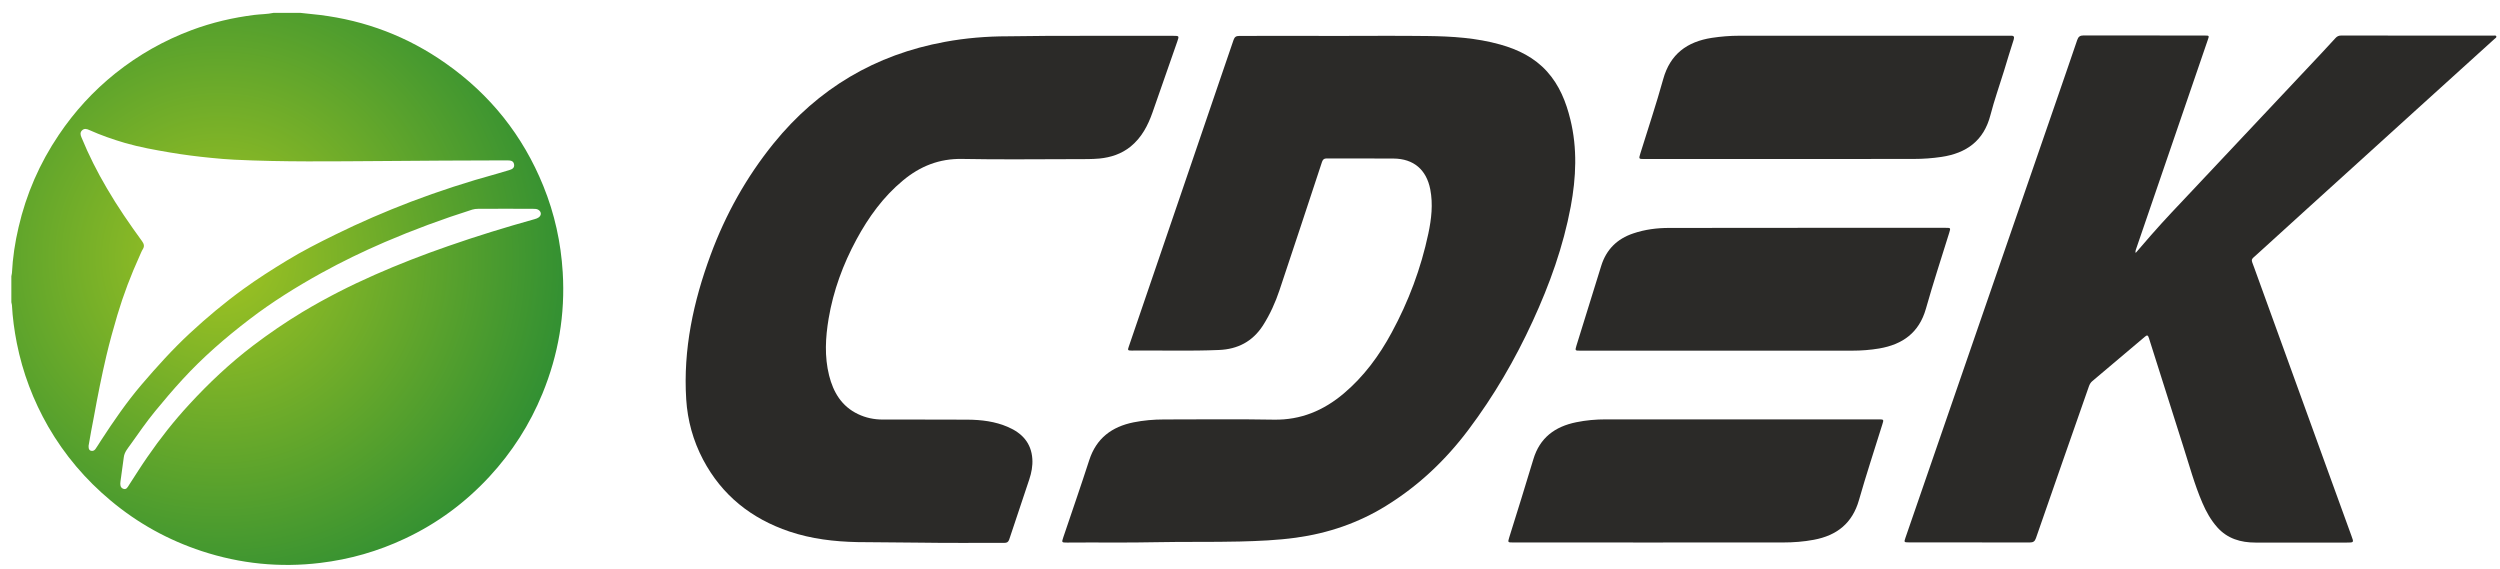
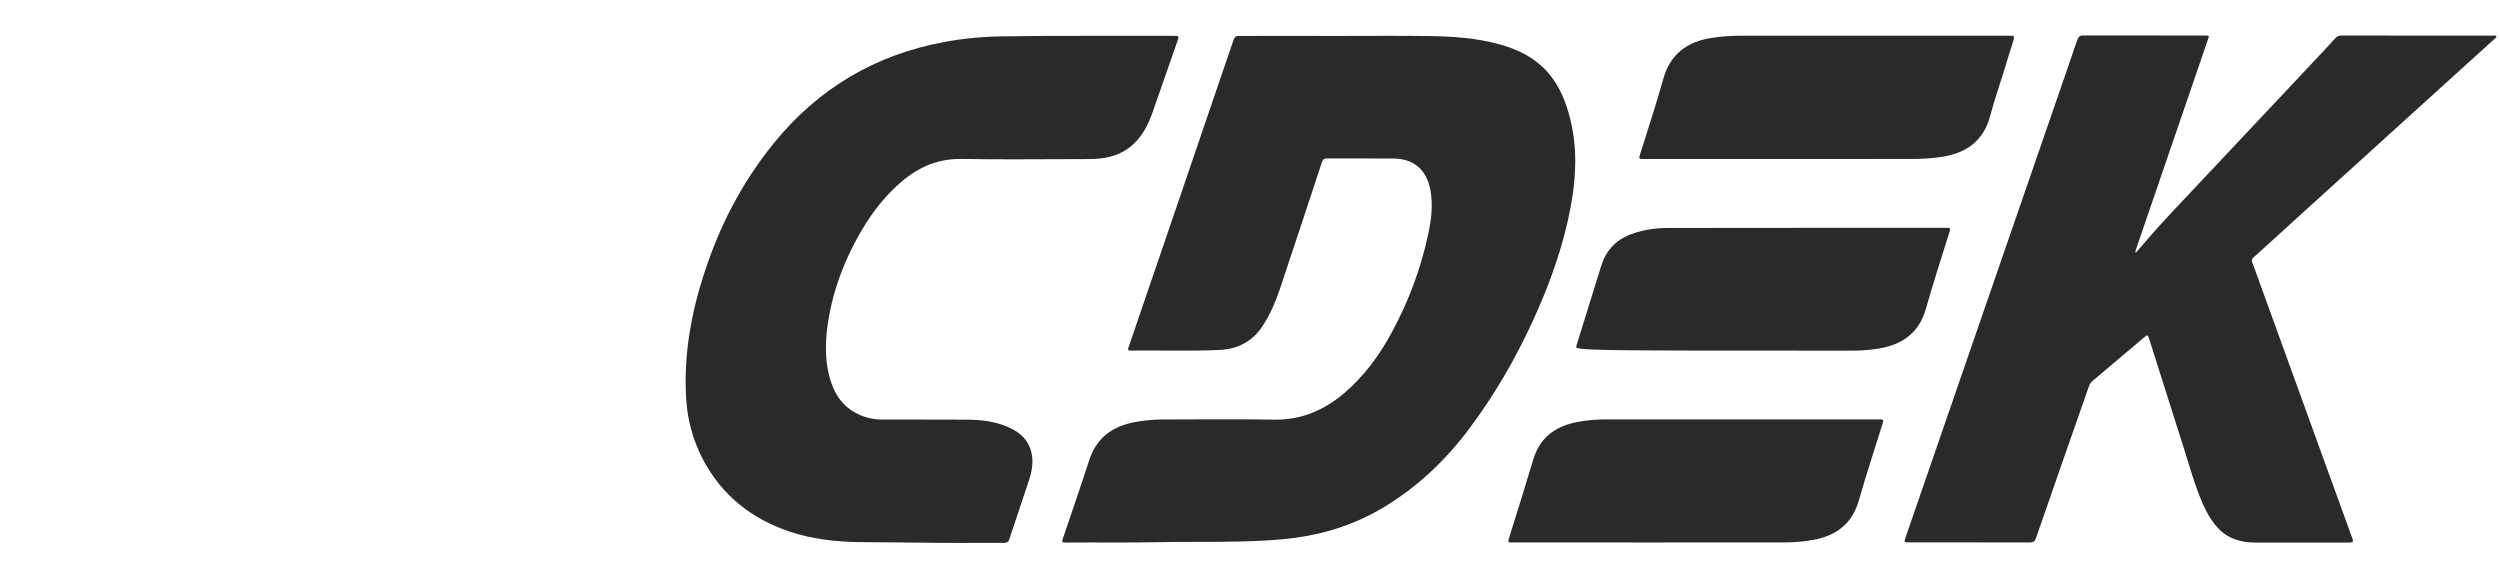
<svg xmlns="http://www.w3.org/2000/svg" width="167" height="38" viewBox="0 0 167 38" fill="none">
-   <path d="M20.078 0.861C20.501 0.906 20.917 0.944 21.34 0.996C24.424 1.374 27.238 2.444 29.776 4.233C32.75 6.322 34.929 9.053 36.295 12.425C37.045 14.271 37.468 16.194 37.59 18.187C37.763 20.995 37.301 23.693 36.237 26.289C35.391 28.353 34.205 30.206 32.686 31.847C31.071 33.59 29.192 34.975 27.045 35.981C25.25 36.827 23.366 37.366 21.392 37.603C18.693 37.93 16.052 37.66 13.475 36.814C11.238 36.077 9.206 34.956 7.399 33.443C5.713 32.039 4.316 30.392 3.219 28.494C2.22 26.751 1.514 24.892 1.123 22.918C0.957 22.078 0.841 21.225 0.797 20.373C0.79 20.309 0.771 20.251 0.758 20.187C0.758 19.61 0.758 19.033 0.758 18.456C0.771 18.386 0.79 18.315 0.797 18.245C0.848 17.213 1.002 16.194 1.239 15.187C1.752 12.963 2.649 10.905 3.925 9.015C4.976 7.45 6.239 6.072 7.713 4.893C9.258 3.662 10.956 2.701 12.809 2.008C14.168 1.502 15.565 1.175 17.001 0.996C17.424 0.944 17.847 0.951 18.264 0.861C18.86 0.861 19.469 0.861 20.078 0.861ZM5.918 29.776C5.918 29.936 5.924 30.052 6.053 30.103C6.181 30.154 6.296 30.103 6.373 30.001C6.508 29.815 6.623 29.61 6.751 29.417C7.591 28.129 8.456 26.866 9.456 25.693C10.482 24.494 11.533 23.328 12.693 22.251C13.828 21.2 15.007 20.213 16.264 19.302C17.2 18.623 18.167 18.008 19.148 17.412C20.187 16.777 21.27 16.226 22.366 15.687C24.026 14.867 25.725 14.136 27.449 13.476C29.327 12.764 31.237 12.143 33.179 11.611C33.455 11.534 33.737 11.45 34.006 11.367C34.199 11.309 34.385 11.226 34.34 10.976C34.295 10.726 34.09 10.72 33.891 10.713C33.846 10.713 33.795 10.713 33.75 10.713C30.981 10.713 28.205 10.739 25.436 10.758C22.18 10.777 18.917 10.829 15.661 10.668C15.142 10.643 14.623 10.598 14.104 10.546C13.187 10.457 12.277 10.341 11.367 10.188C10.347 10.014 9.335 9.835 8.341 9.547C7.533 9.309 6.739 9.034 5.969 8.688C5.803 8.611 5.63 8.559 5.476 8.713C5.335 8.854 5.373 9.021 5.444 9.181C5.924 10.354 6.495 11.482 7.136 12.572C7.847 13.796 8.655 14.963 9.488 16.11C9.61 16.283 9.668 16.437 9.546 16.636C9.456 16.777 9.399 16.937 9.328 17.091C8.745 18.373 8.245 19.687 7.841 21.04C7.572 21.943 7.322 22.854 7.104 23.77C6.79 25.11 6.521 26.462 6.277 27.815C6.142 28.482 6.027 29.148 5.918 29.776ZM33.782 13.944C33.167 13.95 32.551 13.95 31.93 13.95C31.801 13.95 31.673 13.963 31.551 14.001C29.564 14.63 27.609 15.354 25.699 16.174C24.257 16.796 22.847 17.476 21.468 18.238C19.802 19.161 18.18 20.168 16.668 21.328C15.065 22.552 13.54 23.873 12.174 25.366C11.552 26.046 10.956 26.744 10.373 27.456C9.783 28.174 9.258 28.937 8.719 29.693C8.54 29.949 8.315 30.193 8.271 30.533C8.2 31.078 8.123 31.629 8.046 32.174C8.021 32.372 8.027 32.565 8.226 32.648C8.444 32.738 8.533 32.533 8.623 32.392C9.027 31.77 9.424 31.135 9.847 30.526C10.7 29.289 11.623 28.116 12.642 27.014C13.95 25.591 15.354 24.27 16.892 23.097C17.956 22.29 19.058 21.533 20.206 20.841C21.757 19.911 23.372 19.091 25.026 18.36C26.635 17.649 28.282 17.014 29.942 16.437C31.846 15.771 33.776 15.181 35.724 14.636C35.82 14.61 35.91 14.578 35.987 14.521C36.179 14.38 36.173 14.155 35.974 14.021C35.865 13.95 35.75 13.95 35.628 13.95C35.013 13.944 34.397 13.944 33.782 13.944Z" fill="url(#paint0_radial)" />
  <path d="M89.26 2.4C91.285 2.4 93.317 2.38 95.343 2.406C96.984 2.425 98.625 2.528 100.221 2.976C101.413 3.31 102.496 3.842 103.343 4.778C104.169 5.694 104.612 6.803 104.9 7.983C105.375 9.918 105.285 11.861 104.926 13.796C104.426 16.469 103.516 19.001 102.381 21.463C101.202 24.027 99.791 26.45 98.093 28.706C96.567 30.738 94.753 32.456 92.58 33.795C90.734 34.936 88.722 35.622 86.574 35.917C85.324 36.09 84.074 36.141 82.812 36.173C80.972 36.218 79.126 36.18 77.286 36.218C75.286 36.263 73.28 36.225 71.28 36.244C70.915 36.244 70.915 36.237 71.024 35.904C71.607 34.18 72.203 32.462 72.761 30.738C73.235 29.276 74.267 28.507 75.722 28.212C76.395 28.078 77.068 28.02 77.754 28.02C80.196 28.02 82.645 27.988 85.087 28.033C86.895 28.065 88.414 27.424 89.766 26.283C91.106 25.148 92.132 23.757 92.959 22.225C94.093 20.136 94.92 17.931 95.413 15.604C95.619 14.63 95.734 13.643 95.542 12.649C95.285 11.335 94.433 10.604 93.093 10.591C91.606 10.579 90.112 10.591 88.625 10.585C88.42 10.585 88.35 10.681 88.299 10.848C87.363 13.694 86.42 16.54 85.472 19.379C85.196 20.206 84.837 21.001 84.363 21.745C83.671 22.815 82.677 23.328 81.427 23.379C79.478 23.462 77.536 23.398 75.588 23.418C75.331 23.418 75.318 23.392 75.402 23.155C76.549 19.796 77.697 16.437 78.844 13.085C79.703 10.566 80.562 8.053 81.421 5.534C81.748 4.579 82.081 3.624 82.401 2.669C82.472 2.464 82.574 2.4 82.786 2.4C84.933 2.393 87.1 2.393 89.26 2.4C89.26 2.393 89.26 2.393 89.26 2.4Z" fill="#2B2A28" />
  <path d="M142.661 16.899C143.02 16.482 143.353 16.091 143.693 15.707C144.584 14.687 145.52 13.713 146.449 12.726C149.321 9.668 152.199 6.611 155.077 3.553C155.391 3.22 155.699 2.887 156.007 2.547C156.109 2.432 156.225 2.374 156.385 2.374C159.776 2.38 163.16 2.374 166.551 2.38C166.621 2.38 166.718 2.348 166.75 2.419C166.788 2.508 166.686 2.553 166.628 2.605C164.84 4.233 163.045 5.854 161.25 7.476C159.981 8.63 158.712 9.777 157.442 10.931C155.244 12.925 153.039 14.918 150.84 16.924C150.308 17.412 150.353 17.238 150.59 17.905C152.206 22.36 153.821 26.821 155.436 31.276C155.981 32.783 156.532 34.289 157.077 35.795C157.244 36.244 157.244 36.244 156.757 36.244C154.731 36.244 152.705 36.244 150.674 36.244C149.68 36.244 148.789 35.987 148.103 35.212C147.68 34.731 147.372 34.18 147.122 33.597C146.59 32.366 146.244 31.071 145.834 29.796C145.065 27.392 144.308 24.988 143.546 22.578C143.488 22.392 143.43 22.36 143.276 22.495C142.11 23.488 140.943 24.469 139.77 25.456C139.661 25.546 139.597 25.655 139.546 25.789C138.36 29.174 137.174 32.565 136.001 35.949C135.924 36.173 135.815 36.237 135.585 36.237C132.892 36.231 130.2 36.231 127.508 36.231C127.188 36.231 127.181 36.218 127.284 35.923C129.252 30.225 131.219 24.52 133.187 18.822C134.585 14.764 135.988 10.707 137.392 6.649C137.847 5.322 138.309 4.002 138.757 2.675C138.834 2.451 138.943 2.367 139.187 2.367C141.879 2.374 144.571 2.374 147.263 2.374C147.584 2.374 147.584 2.374 147.475 2.682C145.885 7.316 144.296 11.957 142.706 16.591C142.68 16.681 142.629 16.758 142.661 16.899Z" fill="#2B2A28" />
  <path d="M72.537 2.393C74.485 2.393 76.427 2.393 78.376 2.393C78.773 2.393 78.773 2.399 78.639 2.784C78.088 4.355 77.543 5.931 76.991 7.502C76.684 8.38 76.261 9.194 75.517 9.797C74.908 10.284 74.21 10.514 73.44 10.591C72.927 10.636 72.415 10.63 71.902 10.63C69.364 10.63 66.819 10.668 64.281 10.617C62.748 10.585 61.46 11.104 60.313 12.059C58.999 13.149 58.018 14.508 57.21 16.001C56.313 17.662 55.666 19.418 55.352 21.283C55.14 22.546 55.069 23.815 55.383 25.078C55.666 26.206 56.223 27.142 57.313 27.661C57.832 27.911 58.39 28.026 58.967 28.026C60.851 28.033 62.729 28.02 64.614 28.033C65.55 28.039 66.473 28.148 67.338 28.526C68.274 28.93 68.889 29.59 68.96 30.654C68.992 31.122 68.902 31.584 68.755 32.026C68.312 33.366 67.857 34.699 67.415 36.039C67.357 36.206 67.267 36.263 67.101 36.263C65.248 36.257 63.396 36.282 61.55 36.25C60.127 36.225 58.697 36.237 57.275 36.212C55.73 36.18 54.204 36 52.736 35.507C50.191 34.648 48.224 33.09 46.961 30.693C46.301 29.437 45.929 28.09 45.839 26.674C45.628 23.334 46.32 20.142 47.467 17.033C48.467 14.322 49.858 11.829 51.679 9.579C54.659 5.906 58.473 3.649 63.12 2.797C64.511 2.54 65.915 2.425 67.325 2.425C69.062 2.393 70.799 2.393 72.537 2.393Z" fill="#2B2A28" />
  <path d="M116.175 28.014C119.278 28.014 122.374 28.014 125.476 28.014C125.848 28.014 125.848 28.014 125.733 28.372C125.213 30.046 124.662 31.712 124.181 33.398C123.739 34.956 122.701 35.77 121.162 36.058C120.483 36.186 119.797 36.237 119.105 36.237C113.099 36.244 107.086 36.237 101.08 36.237C100.715 36.237 100.715 36.237 100.817 35.898C101.356 34.161 101.907 32.43 102.426 30.686C102.856 29.238 103.875 28.494 105.291 28.206C105.945 28.071 106.605 28.014 107.272 28.014C110.253 28.014 113.214 28.014 116.175 28.014Z" fill="#2B2A28" />
  <path d="M119.066 10.623C115.989 10.623 112.913 10.623 109.836 10.623C109.464 10.623 109.464 10.617 109.573 10.258C110.086 8.604 110.637 6.963 111.099 5.297C111.566 3.605 112.701 2.784 114.355 2.528C114.957 2.438 115.566 2.387 116.175 2.387C122.181 2.387 128.194 2.387 134.2 2.387C134.238 2.387 134.283 2.387 134.322 2.387C134.527 2.374 134.572 2.457 134.514 2.649C134.29 3.342 134.078 4.04 133.867 4.739C133.565 5.72 133.219 6.688 132.963 7.681C132.521 9.399 131.367 10.232 129.687 10.482C129.078 10.572 128.463 10.617 127.848 10.617C124.912 10.623 121.989 10.623 119.066 10.623Z" fill="#2B2A28" />
-   <path d="M120.528 15.219C123.675 15.219 126.822 15.219 129.969 15.219C130.309 15.219 130.309 15.219 130.207 15.553C129.681 17.245 129.13 18.924 128.649 20.629C128.194 22.225 127.098 23.007 125.54 23.277C124.938 23.379 124.335 23.424 123.726 23.424C117.669 23.424 111.618 23.424 105.56 23.424C105.214 23.424 105.208 23.424 105.304 23.097C105.855 21.315 106.407 19.533 106.964 17.751C107.304 16.662 108.028 15.95 109.105 15.591C109.881 15.328 110.682 15.226 111.49 15.226C114.502 15.219 117.515 15.219 120.528 15.219Z" fill="#2B2A28" />
+   <path d="M120.528 15.219C123.675 15.219 126.822 15.219 129.969 15.219C130.309 15.219 130.309 15.219 130.207 15.553C129.681 17.245 129.13 18.924 128.649 20.629C128.194 22.225 127.098 23.007 125.54 23.277C124.938 23.379 124.335 23.424 123.726 23.424C105.214 23.424 105.208 23.424 105.304 23.097C105.855 21.315 106.407 19.533 106.964 17.751C107.304 16.662 108.028 15.95 109.105 15.591C109.881 15.328 110.682 15.226 111.49 15.226C114.502 15.219 117.515 15.219 120.528 15.219Z" fill="#2B2A28" />
  <defs>
    <radialGradient id="paint0_radial" cx="0" cy="0" r="1" gradientUnits="userSpaceOnUse" gradientTransform="translate(14.661 17.206) rotate(55.981) scale(24.747 24.741)">
      <stop stop-color="#A2C422" />
      <stop offset="1" stop-color="#2C8D33" />
    </radialGradient>
  </defs>
</svg>